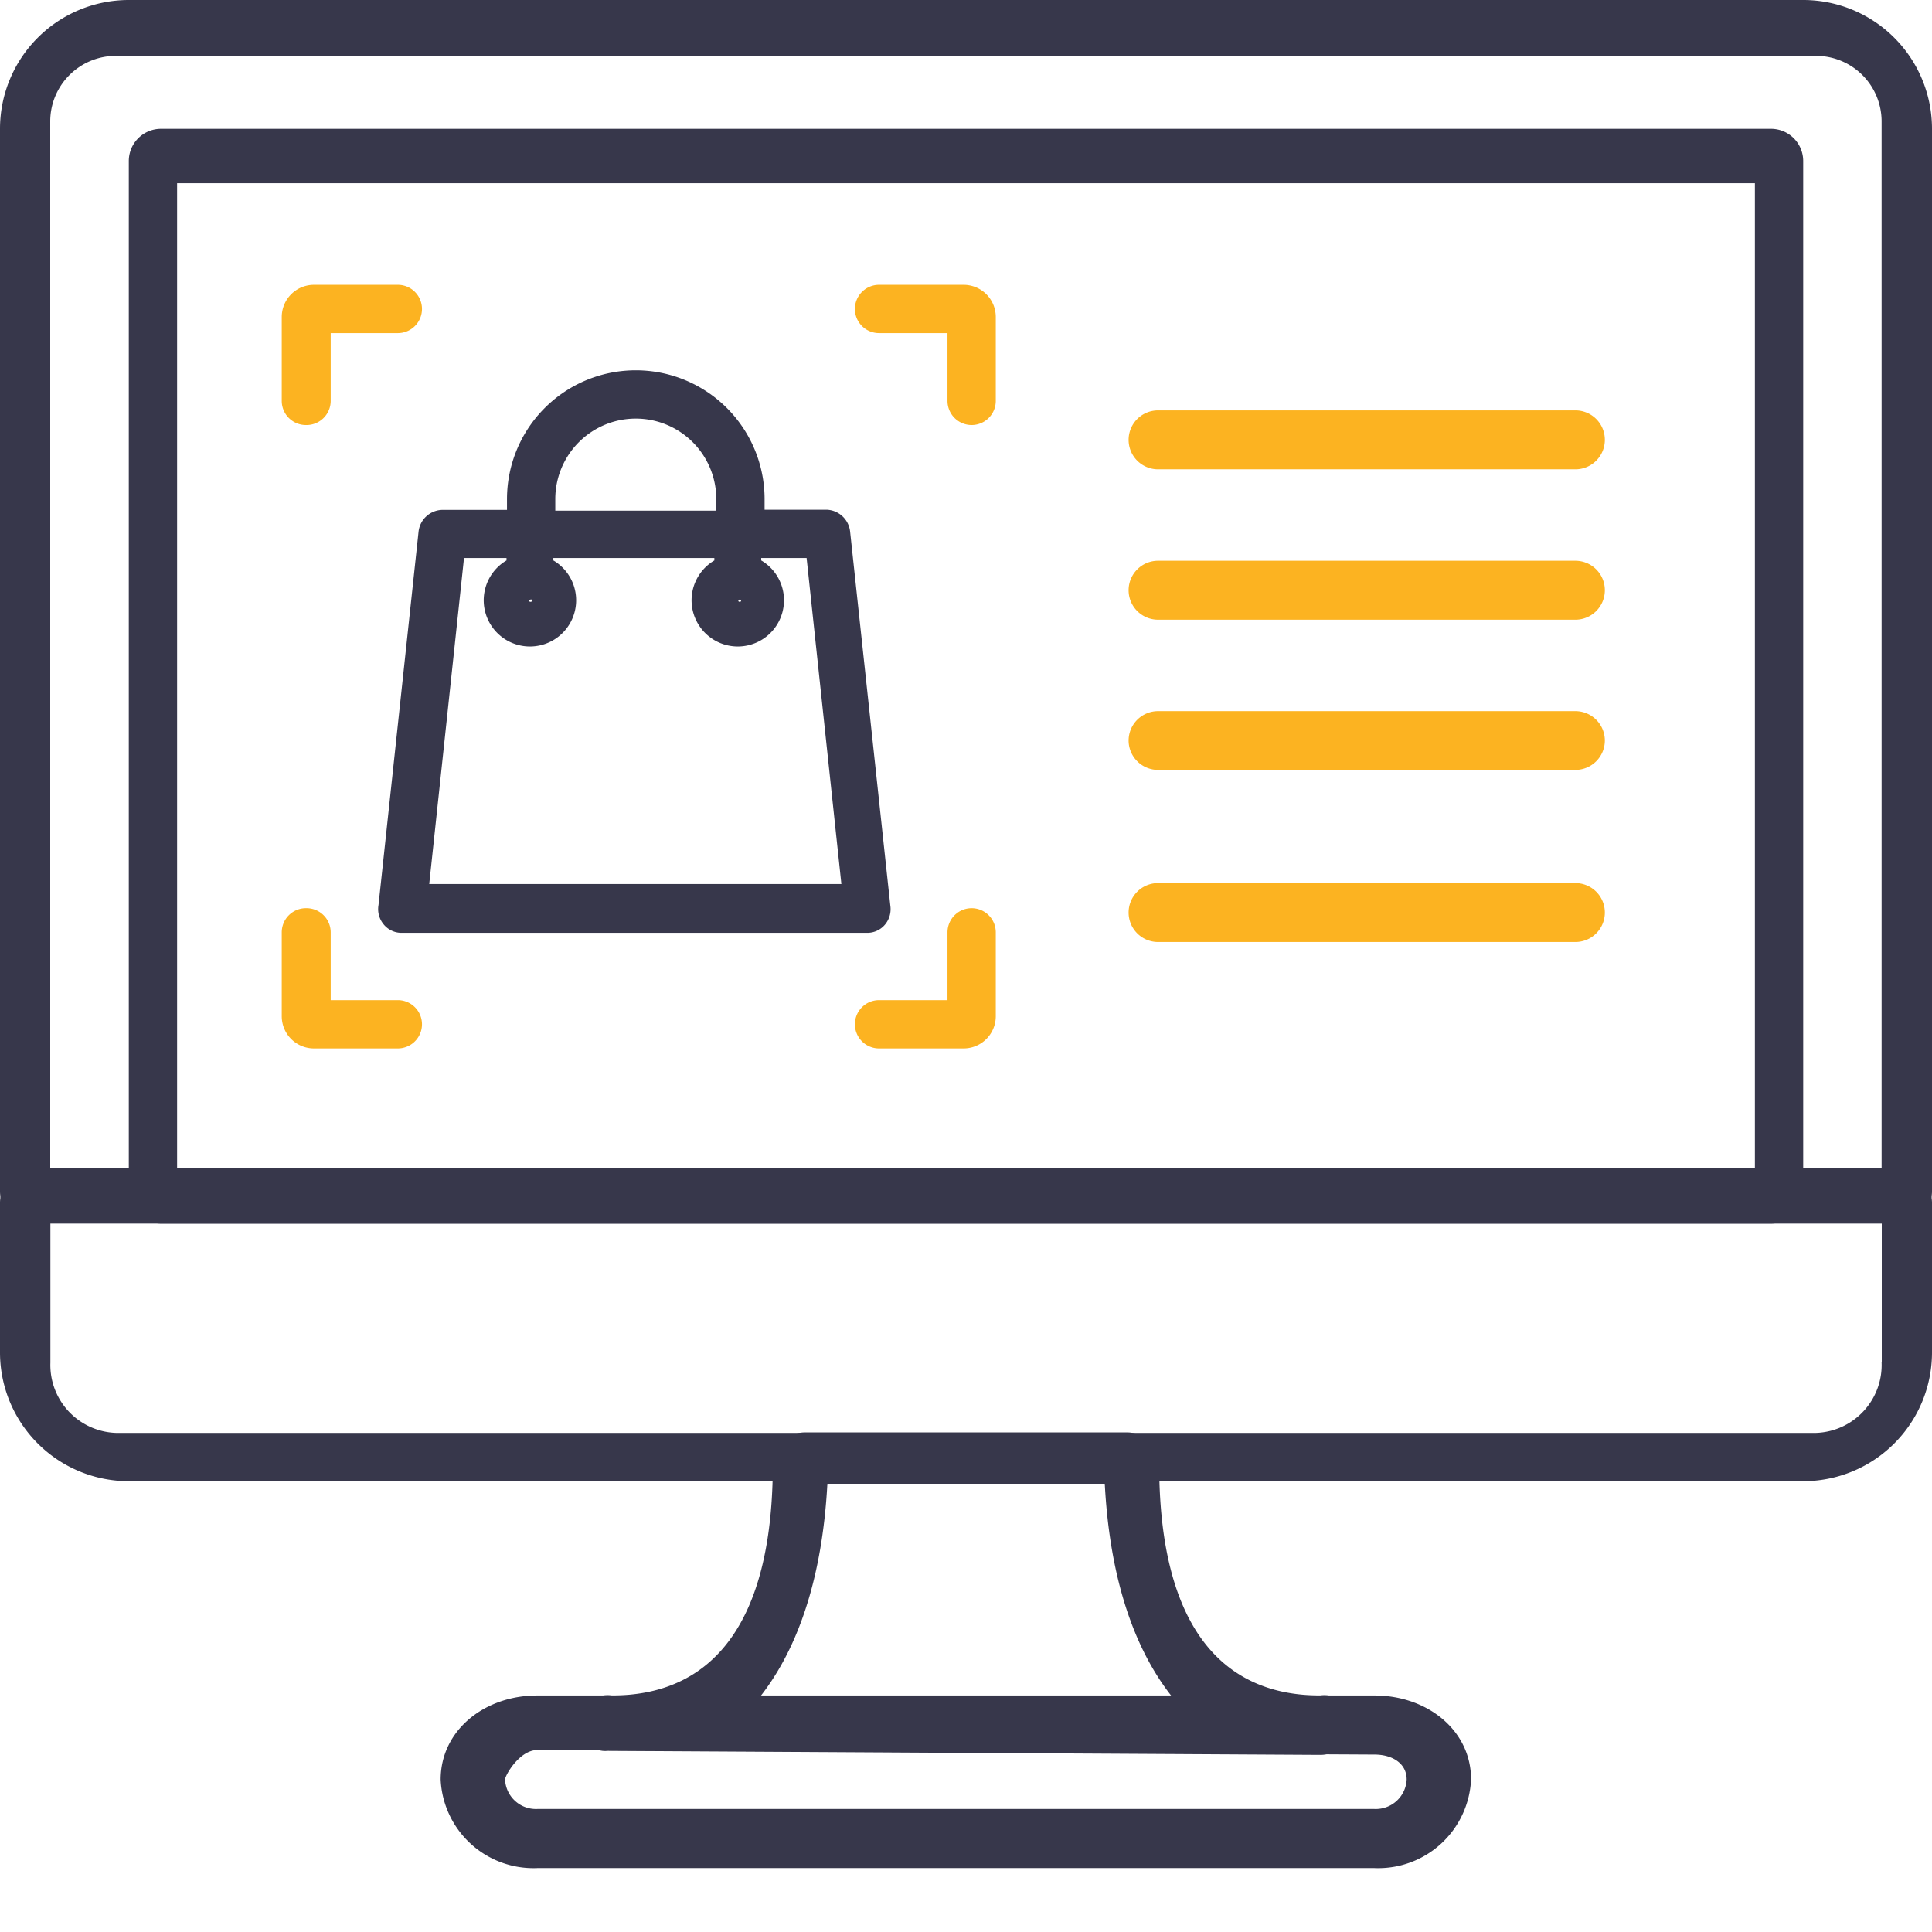
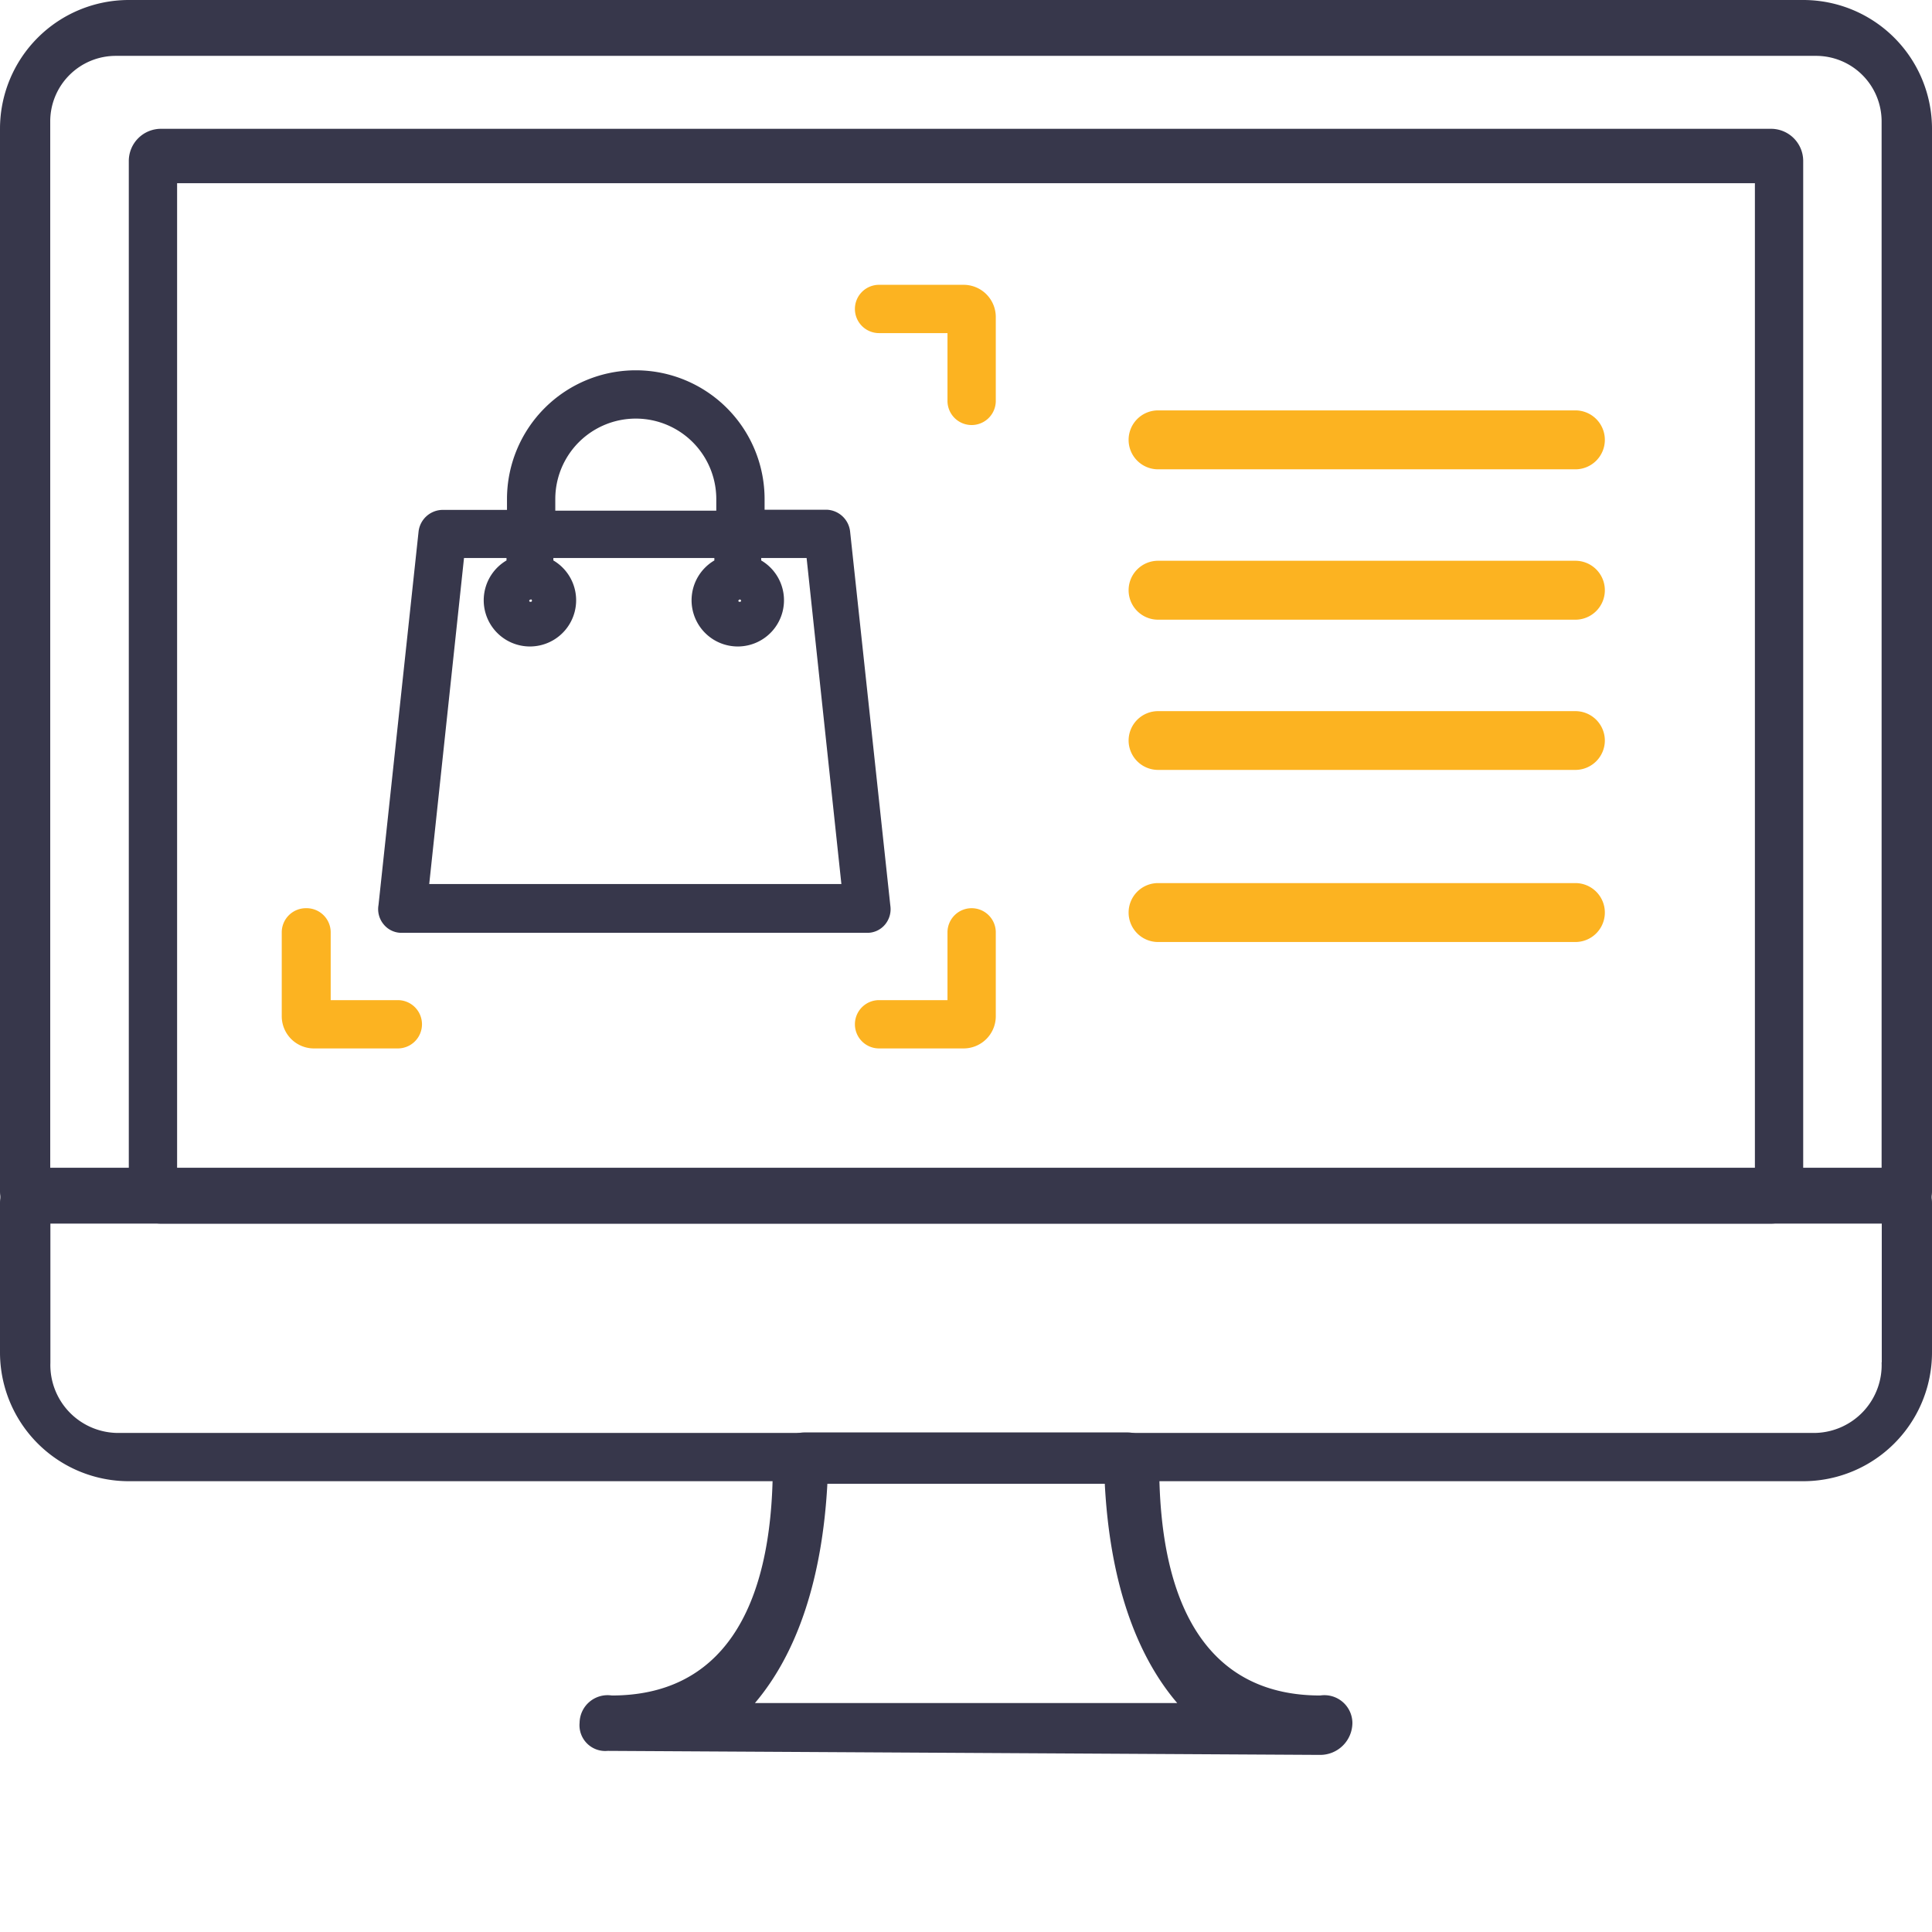
<svg xmlns="http://www.w3.org/2000/svg" id="Layer_1" data-name="Layer 1" viewBox="0 0 120 120">
  <defs>
    <style>.cls-1{fill:none;}.cls-2{clip-path:url(#clip-path);}.cls-3{fill:#37374b;}.cls-4{fill:#fcb321;}</style>
    <clipPath id="clip-path">
      <rect class="cls-1" width="120" height="120" />
    </clipPath>
  </defs>
  <title>Untitled-3</title>
  <g class="cls-2">
    <path class="cls-3" d="M112,0H8A8,8,0,0,0,0,8V74a2,2,0,0,0,2,2H118a2,2,0,0,0,2-2V8A8,8,0,0,0,112,0Zm4.88,72.53H3.12v-65A4.07,4.07,0,0,1,7.19,3.47H112.81a4.07,4.07,0,0,1,4.06,4.06v65Z" />
    <path class="cls-3" d="M118,72.71H2a2,2,0,0,0-2,2V84a8,8,0,0,0,8,8H112a8,8,0,0,0,8-8V74.71A2,2,0,0,0,118,72.71Zm-1.13,11.9A4.22,4.22,0,0,1,112.81,89H7.19a4.22,4.22,0,0,1-4.06-4.36V75.91H116.88v8.71h0Z" />
    <path class="cls-3" d="M110,8H10a2,2,0,0,0-2,2V74a2,2,0,0,0,2,2H110a2,2,0,0,0,2-2V10A2,2,0,0,0,110,8Zm-1,64.62H11V11.38h98V72.63h0Z" />
-     <path class="cls-3" d="M85.37,105.31h-52c-3.31,0-6,2.19-6,5.22a5.77,5.77,0,0,0,6,5.5h52a5.77,5.77,0,0,0,6-5.5C91.38,107.5,88.68,105.31,85.37,105.31Zm0,7.05h-52a1.92,1.92,0,0,1-2-1.83c0-.26.9-1.83,2-1.83l52,0.28c1.1,0,2,.54,2,1.55A1.92,1.92,0,0,1,85.37,112.36Z" />
    <path class="cls-3" d="M82,105.31c-6.64,0-10-5.05-10-14.34a2,2,0,0,0-2-2H50a2,2,0,0,0-2,2c0,9.29-3.36,14.34-10,14.34A1.74,1.74,0,0,0,36,107a1.6,1.6,0,0,0,1.75,1.75L82,109a2,2,0,0,0,2-2A1.74,1.74,0,0,0,82,105.31Zm-35.11.47c2.63-3.1,4.18-7.71,4.5-13.62H68.62c0.31,5.92,1.86,10.53,4.5,13.62H46.89Z" />
    <path class="cls-3" d="M54.55,56.36L52.06,33.12a0.76,0.76,0,0,0-.75-0.67H46.69V31a7.23,7.23,0,1,0-14.47,0v1.41H27.49a0.76,0.76,0,0,0-.75.67L24.24,56.36a0.75,0.75,0,0,0,.17.58,0.67,0.67,0,0,0,.54.25h28.9a0.67,0.67,0,0,0,.54-0.25A0.75,0.75,0,0,0,54.55,56.36ZM45.95,36.65a0.67,0.67,0,1,1-.67.67A0.66,0.66,0,0,1,45.95,36.65ZM33.72,31A5.74,5.74,0,1,1,45.2,31v1.41H33.72V31ZM33,36.65a0.67,0.67,0,1,1-.67.67A0.66,0.66,0,0,1,33,36.65Zm-7.15,19,2.33-21.75h4.07v1.37a2.12,2.12,0,1,0,1.41,0V33.91H45.11v1.37a2.12,2.12,0,1,0,1.41,0V33.91h4.24L53.1,55.66H25.82Z" />
    <path class="cls-3" d="M53.85,57.94H24.95a1.43,1.43,0,0,1-1.14-.55,1.48,1.48,0,0,1-.3-1.18L26,33a1.52,1.52,0,0,1,1.49-1.33h4V31a8,8,0,1,1,16,0v0.66h3.87A1.52,1.52,0,0,1,52.8,33L55.3,56.25A1.49,1.49,0,0,1,55,57.39,1.43,1.43,0,0,1,53.85,57.94ZM25,56.41v0H53.85v0l0,0v0H25Zm1.66-1.5H52.26L50.1,34.66H47.28v0.15a2.87,2.87,0,1,1-2.91,0V34.66h-10v0.15a2.87,2.87,0,1,1-2.91,0V34.66H28.82ZM45.82,35.83L45.36,36a1.37,1.37,0,0,0-.4,2.35,1.41,1.41,0,0,1-.43-1A1.43,1.43,0,0,1,46,35.91Zm0.13,1.41a0.1,0.1,0,0,0-.09.08c0,0.08.17,0.08,0.17,0A0.1,0.1,0,0,0,45.95,37.23Zm-13,0a0.1,0.1,0,0,0-.08.08c0,0.08.17,0.08,0.17,0A0.1,0.1,0,0,0,33,37.23Zm0-1.4L32.47,36a1.36,1.36,0,0,0-.91,1.19,1.44,1.44,0,0,1,1.63-1.26Zm1.54-4.12h10V31a5,5,0,0,0-10,0v0.66Z" />
-     <path class="cls-4" d="M19,26.4h0a1.5,1.5,0,0,1-1.5-1.5V19.69a2,2,0,0,1,2-2h5.21a1.5,1.5,0,0,1,1.5,1.5h0a1.5,1.5,0,0,1-1.5,1.5H20.54V24.9A1.5,1.5,0,0,1,19,26.4Z" />
    <path class="cls-4" d="M19,56.41h0a1.5,1.5,0,0,0-1.5,1.5v5.21a2,2,0,0,0,2,2h5.21a1.5,1.5,0,0,0,1.5-1.5h0a1.5,1.5,0,0,0-1.5-1.5H20.54V57.91A1.5,1.5,0,0,0,19,56.41Z" />
    <path class="cls-4" d="M60.35,56.41h0a1.5,1.5,0,0,1,1.5,1.5v5.21a2,2,0,0,1-2,2H54.6a1.5,1.5,0,0,1-1.5-1.5h0a1.5,1.5,0,0,1,1.5-1.5h4.25V57.91A1.5,1.5,0,0,1,60.35,56.41Z" />
    <path class="cls-4" d="M60.35,26.4h0a1.5,1.5,0,0,0,1.5-1.5V19.69a2,2,0,0,0-2-2H54.6a1.5,1.5,0,0,0-1.5,1.5h0a1.5,1.5,0,0,0,1.5,1.5h4.25V24.9A1.5,1.5,0,0,0,60.35,26.4Z" />
    <path class="cls-4" d="M97.85,29.15H71.93a1.83,1.83,0,0,1-1.83-1.83h0a1.83,1.83,0,0,1,1.83-1.83H97.85a1.83,1.83,0,0,1,1.83,1.83h0A1.83,1.83,0,0,1,97.85,29.15Z" />
    <path class="cls-4" d="M97.85,38.49H71.93a1.83,1.83,0,0,1-1.83-1.83h0a1.83,1.83,0,0,1,1.83-1.83H97.85a1.83,1.83,0,0,1,1.83,1.83h0A1.83,1.83,0,0,1,97.85,38.49Z" />
    <path class="cls-4" d="M97.85,47.82H71.93A1.83,1.83,0,0,1,70.1,46h0a1.83,1.83,0,0,1,1.83-1.83H97.85A1.83,1.83,0,0,1,99.68,46h0A1.83,1.83,0,0,1,97.85,47.82Z" />
    <path class="cls-4" d="M97.85,58.51H71.93a1.83,1.83,0,0,1-1.83-1.83h0a1.83,1.83,0,0,1,1.83-1.83H97.85a1.83,1.83,0,0,1,1.83,1.83h0A1.83,1.83,0,0,1,97.85,58.51Z" />
  </g>
</svg>